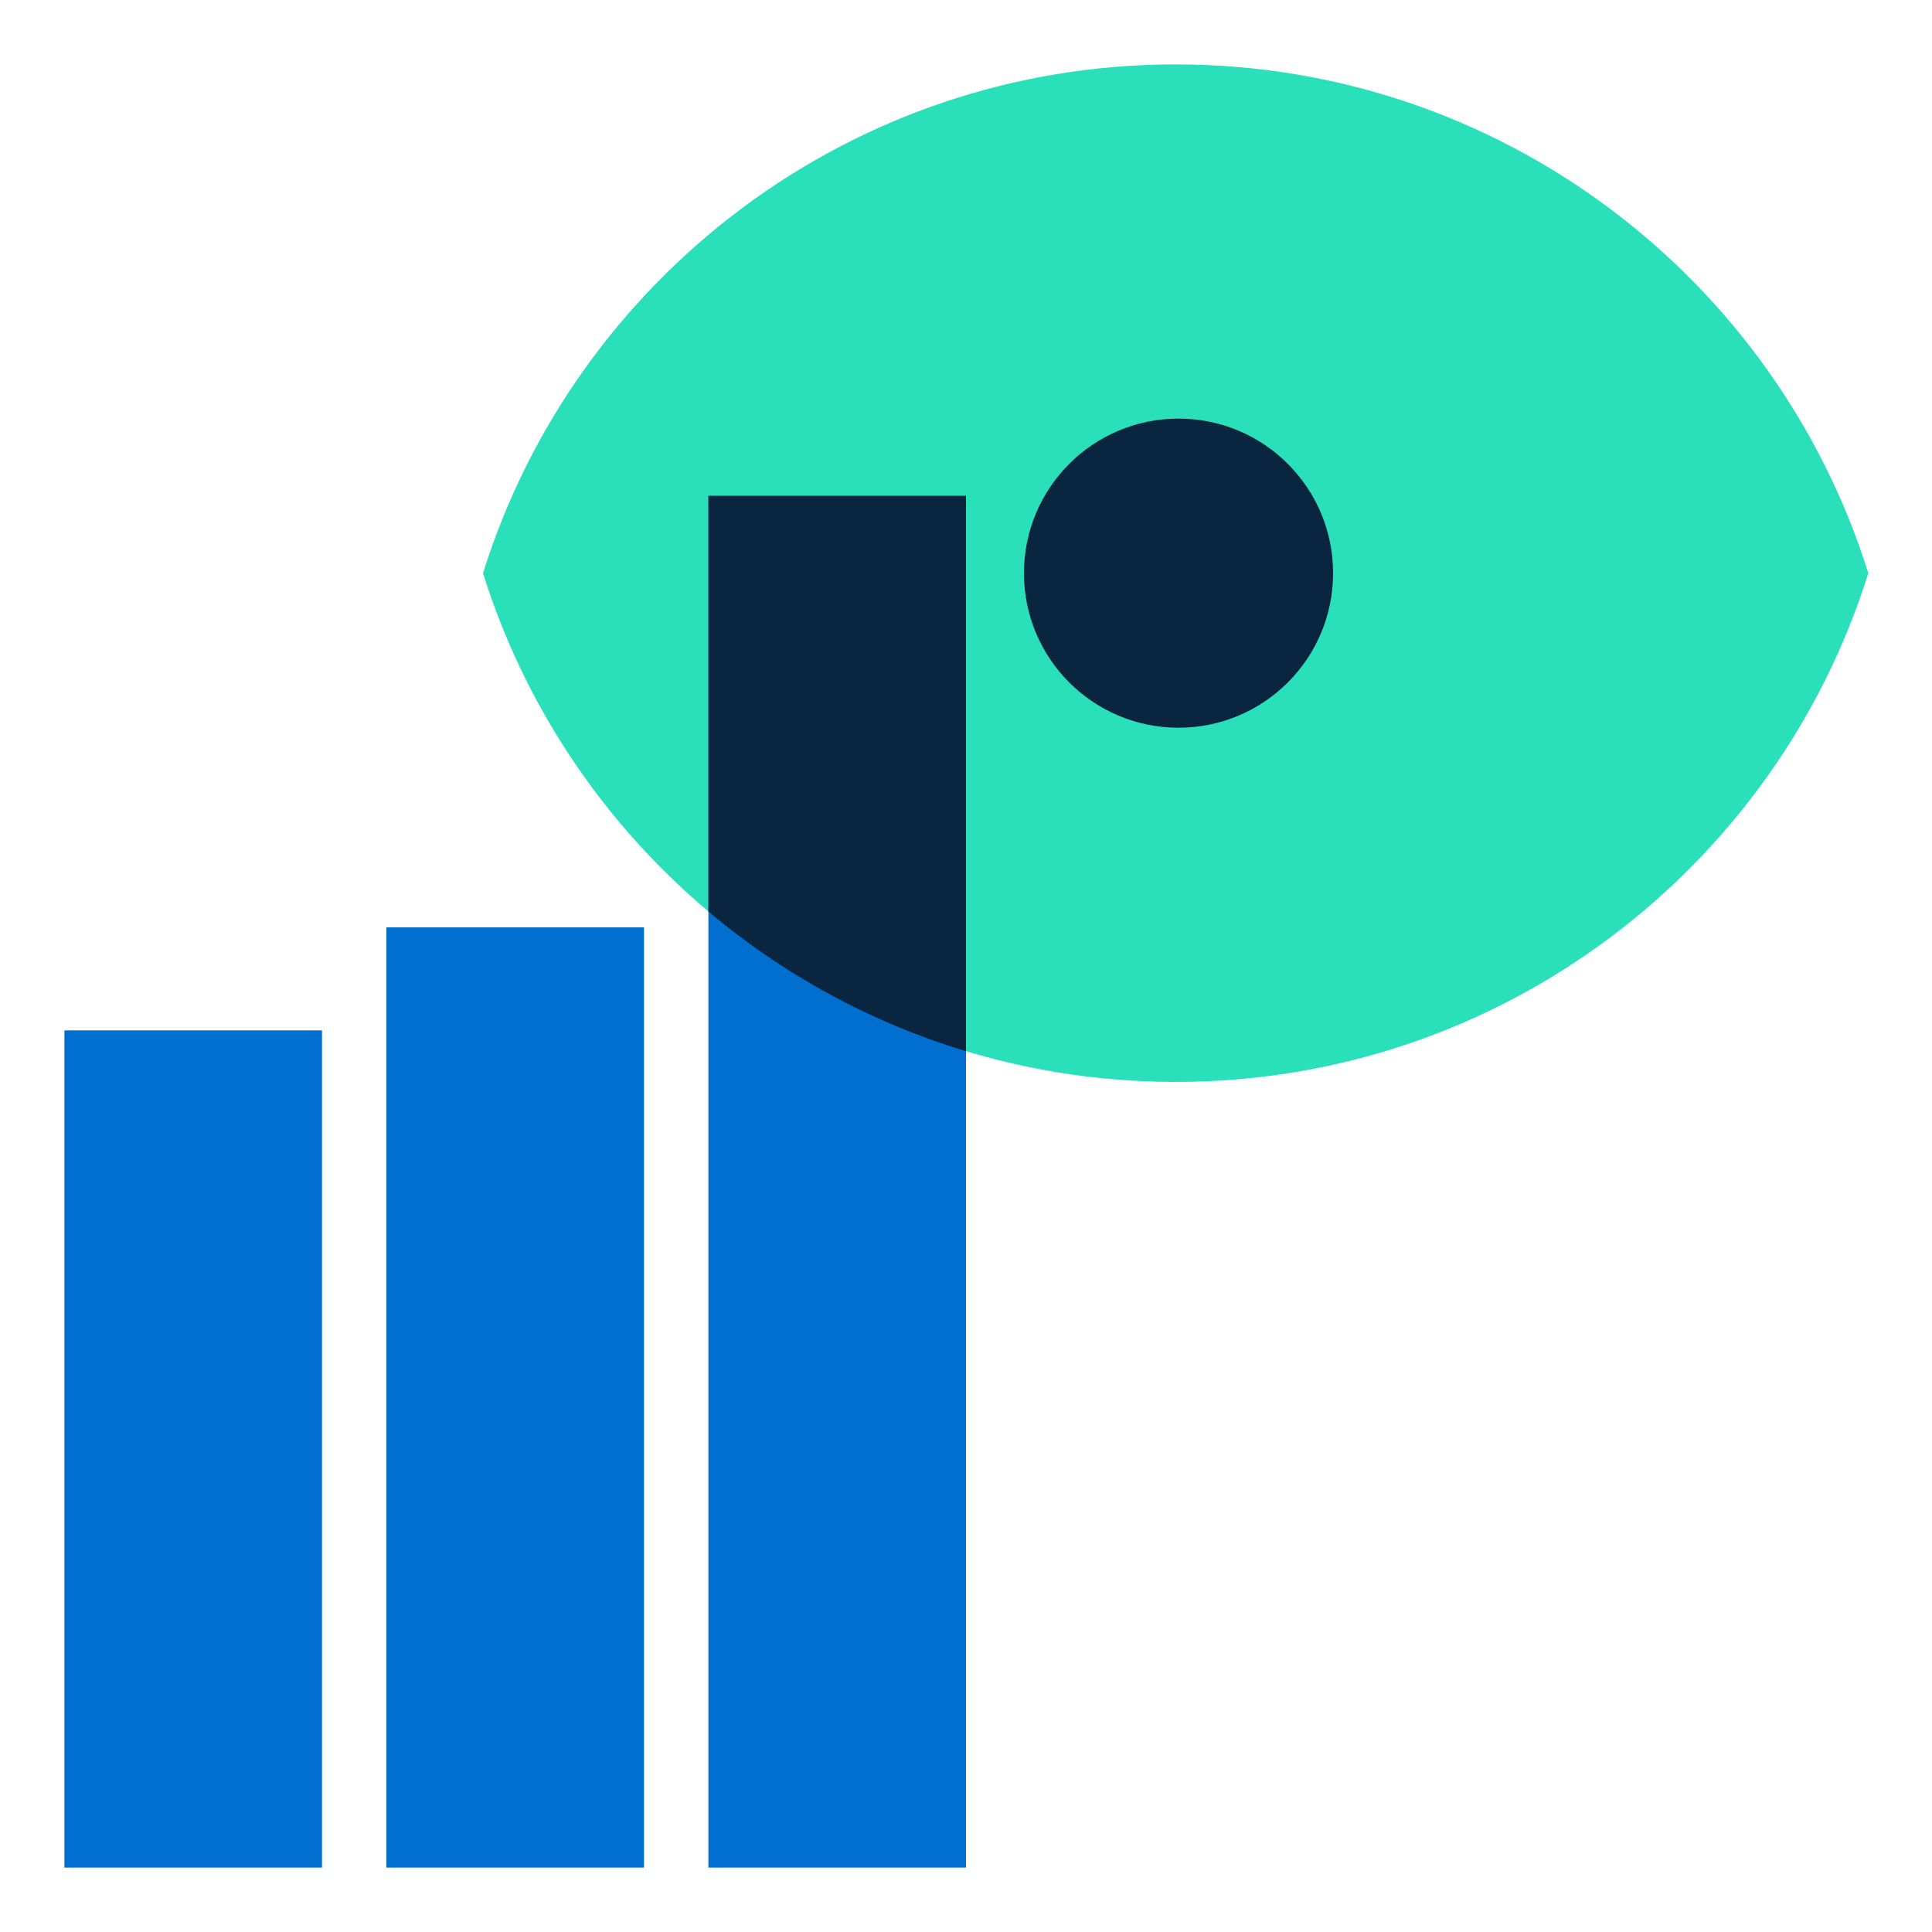
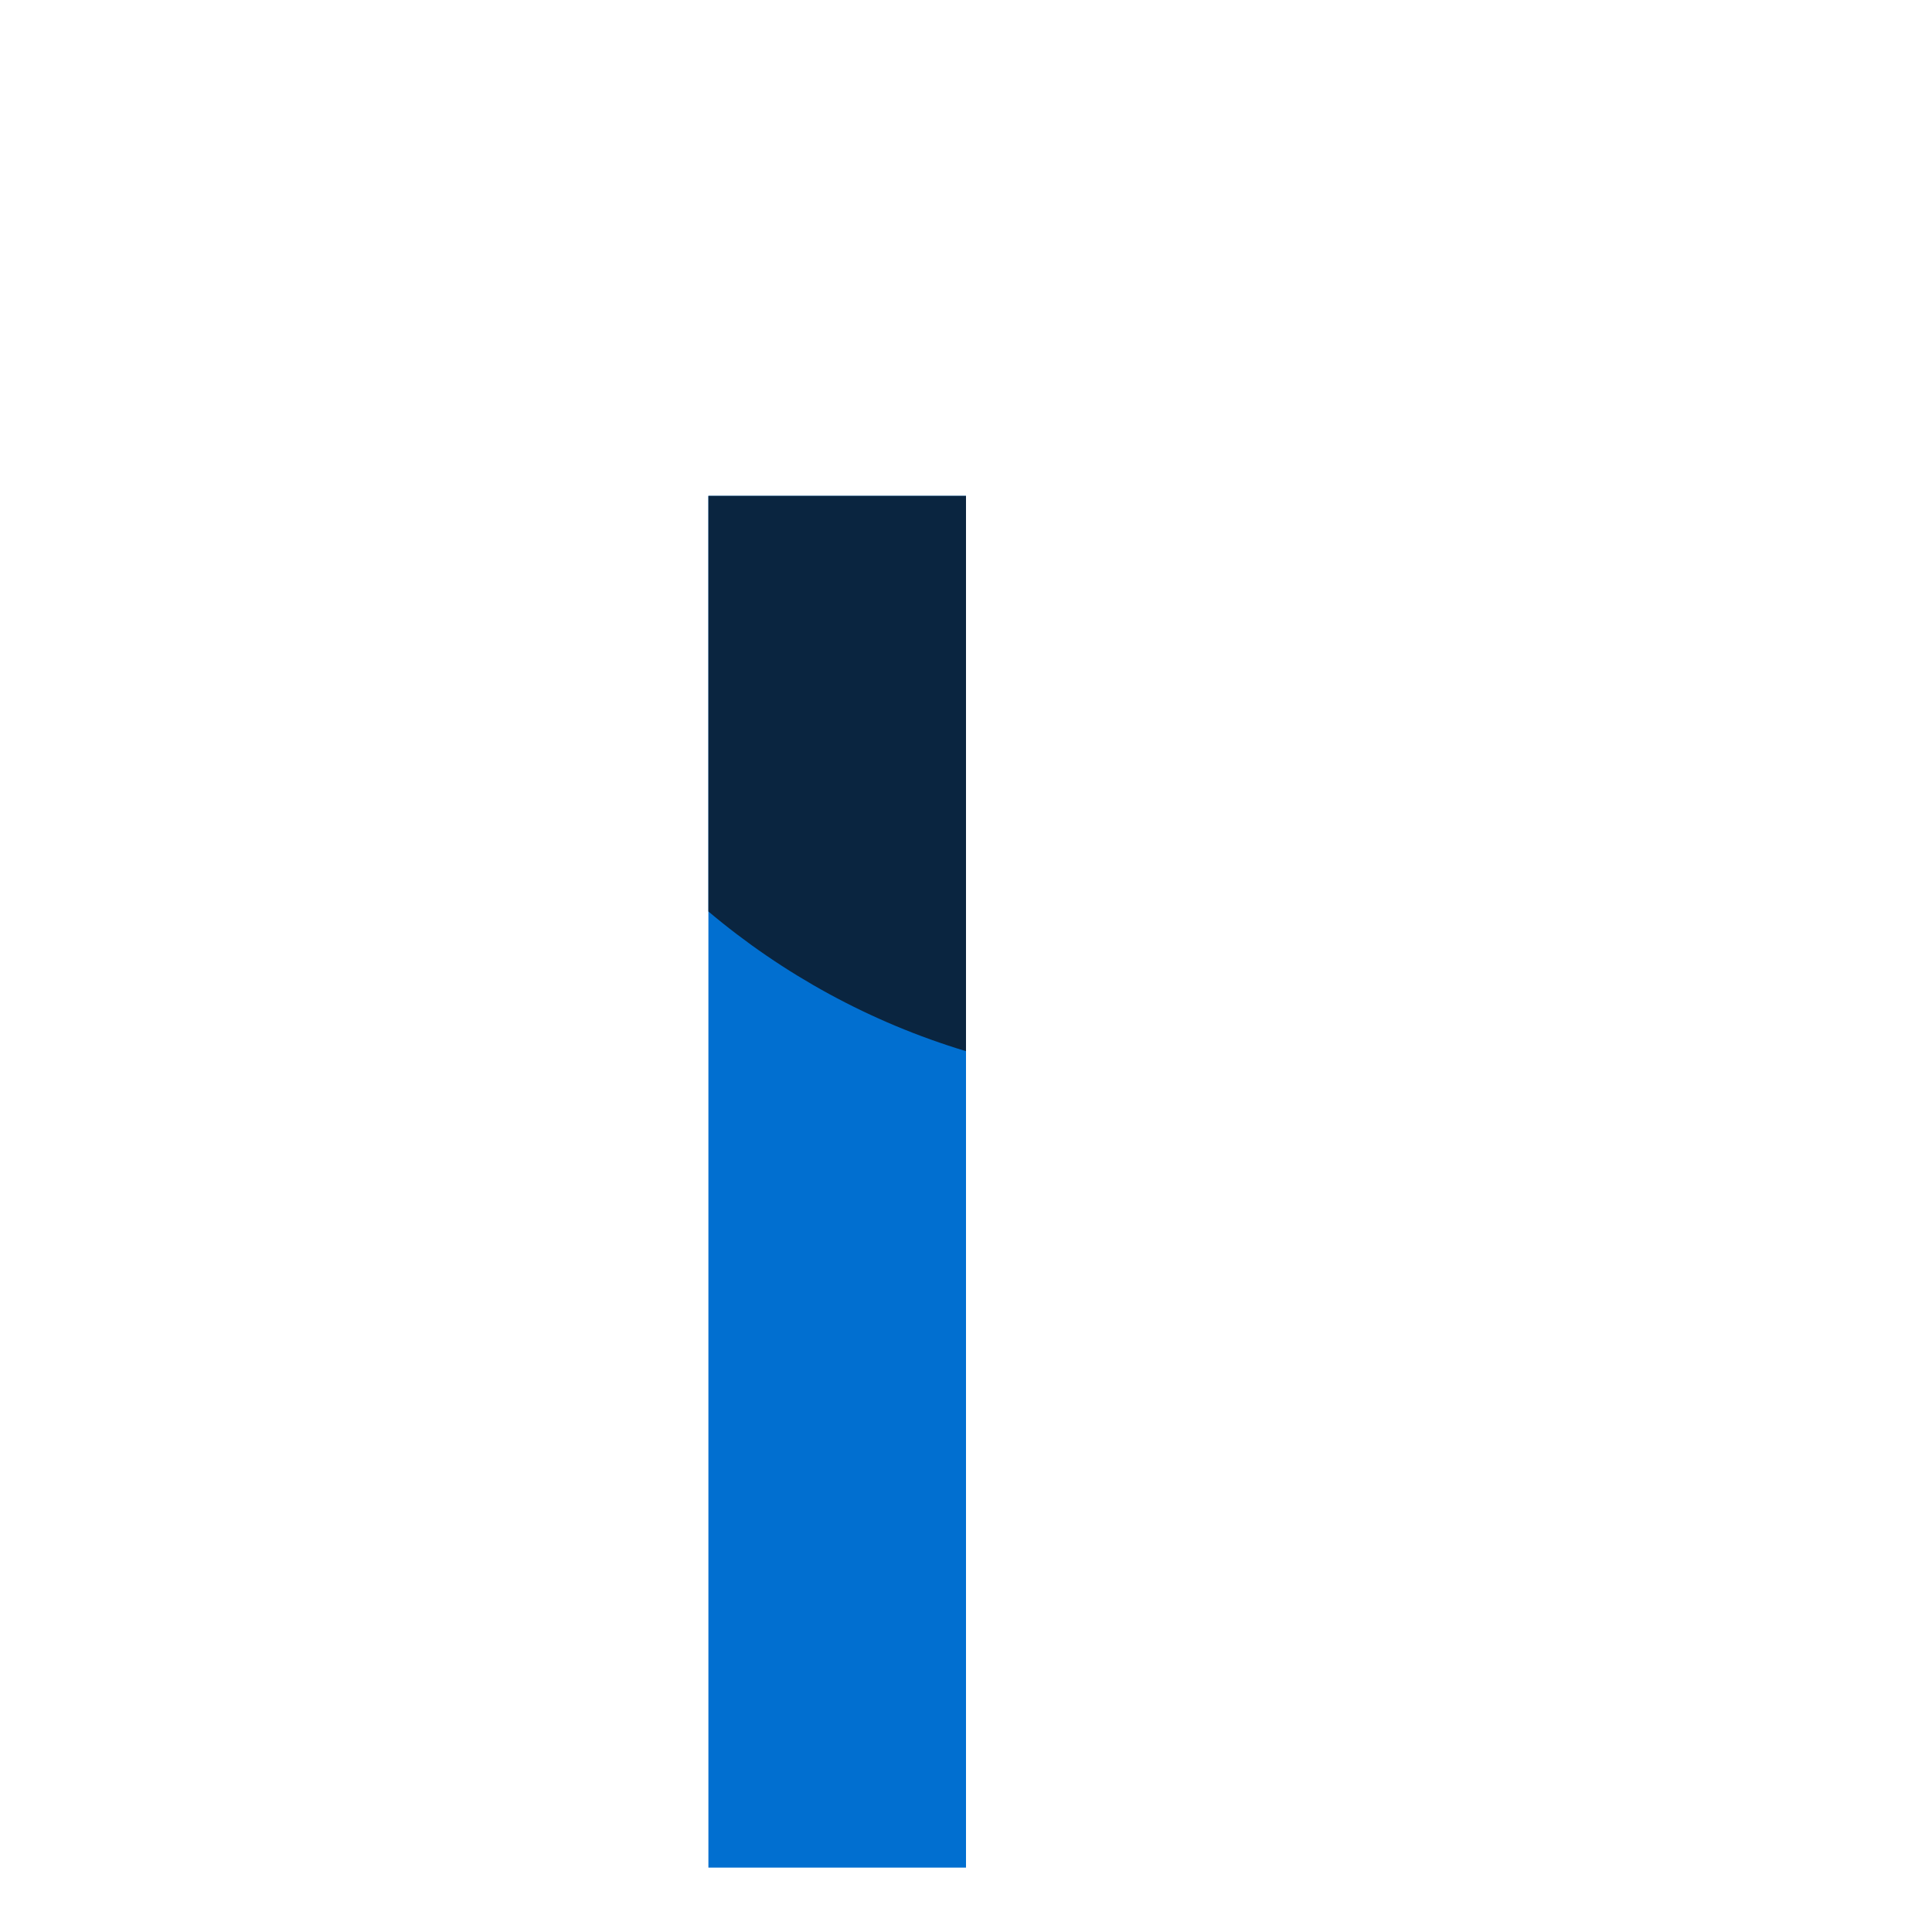
<svg xmlns="http://www.w3.org/2000/svg" width="300" height="300" viewBox="0 0 300 300" fill="none">
-   <path fill-rule="evenodd" clip-rule="evenodd" d="M75 89C89.317 43.221 132.056 10 182.555 10C233.053 10 275.792 43.221 290.109 89C275.792 134.779 233.053 168 182.555 168C132.056 168 89.317 134.779 75 89Z" fill="#2AE0BB" />
-   <circle cx="183" cy="89" r="24" fill="#0A2540" />
-   <rect x="10" y="160" width="40" height="130" fill="#016FD0" />
-   <rect x="60" y="144" width="40" height="146" fill="#016FD0" />
  <rect x="110" y="77" width="40" height="213" fill="#016FD0" />
  <path fill-rule="evenodd" clip-rule="evenodd" d="M150 163.226C135.14 158.748 121.574 151.285 110 141.533V77H150V163.226Z" fill="#0A2540" />
</svg>